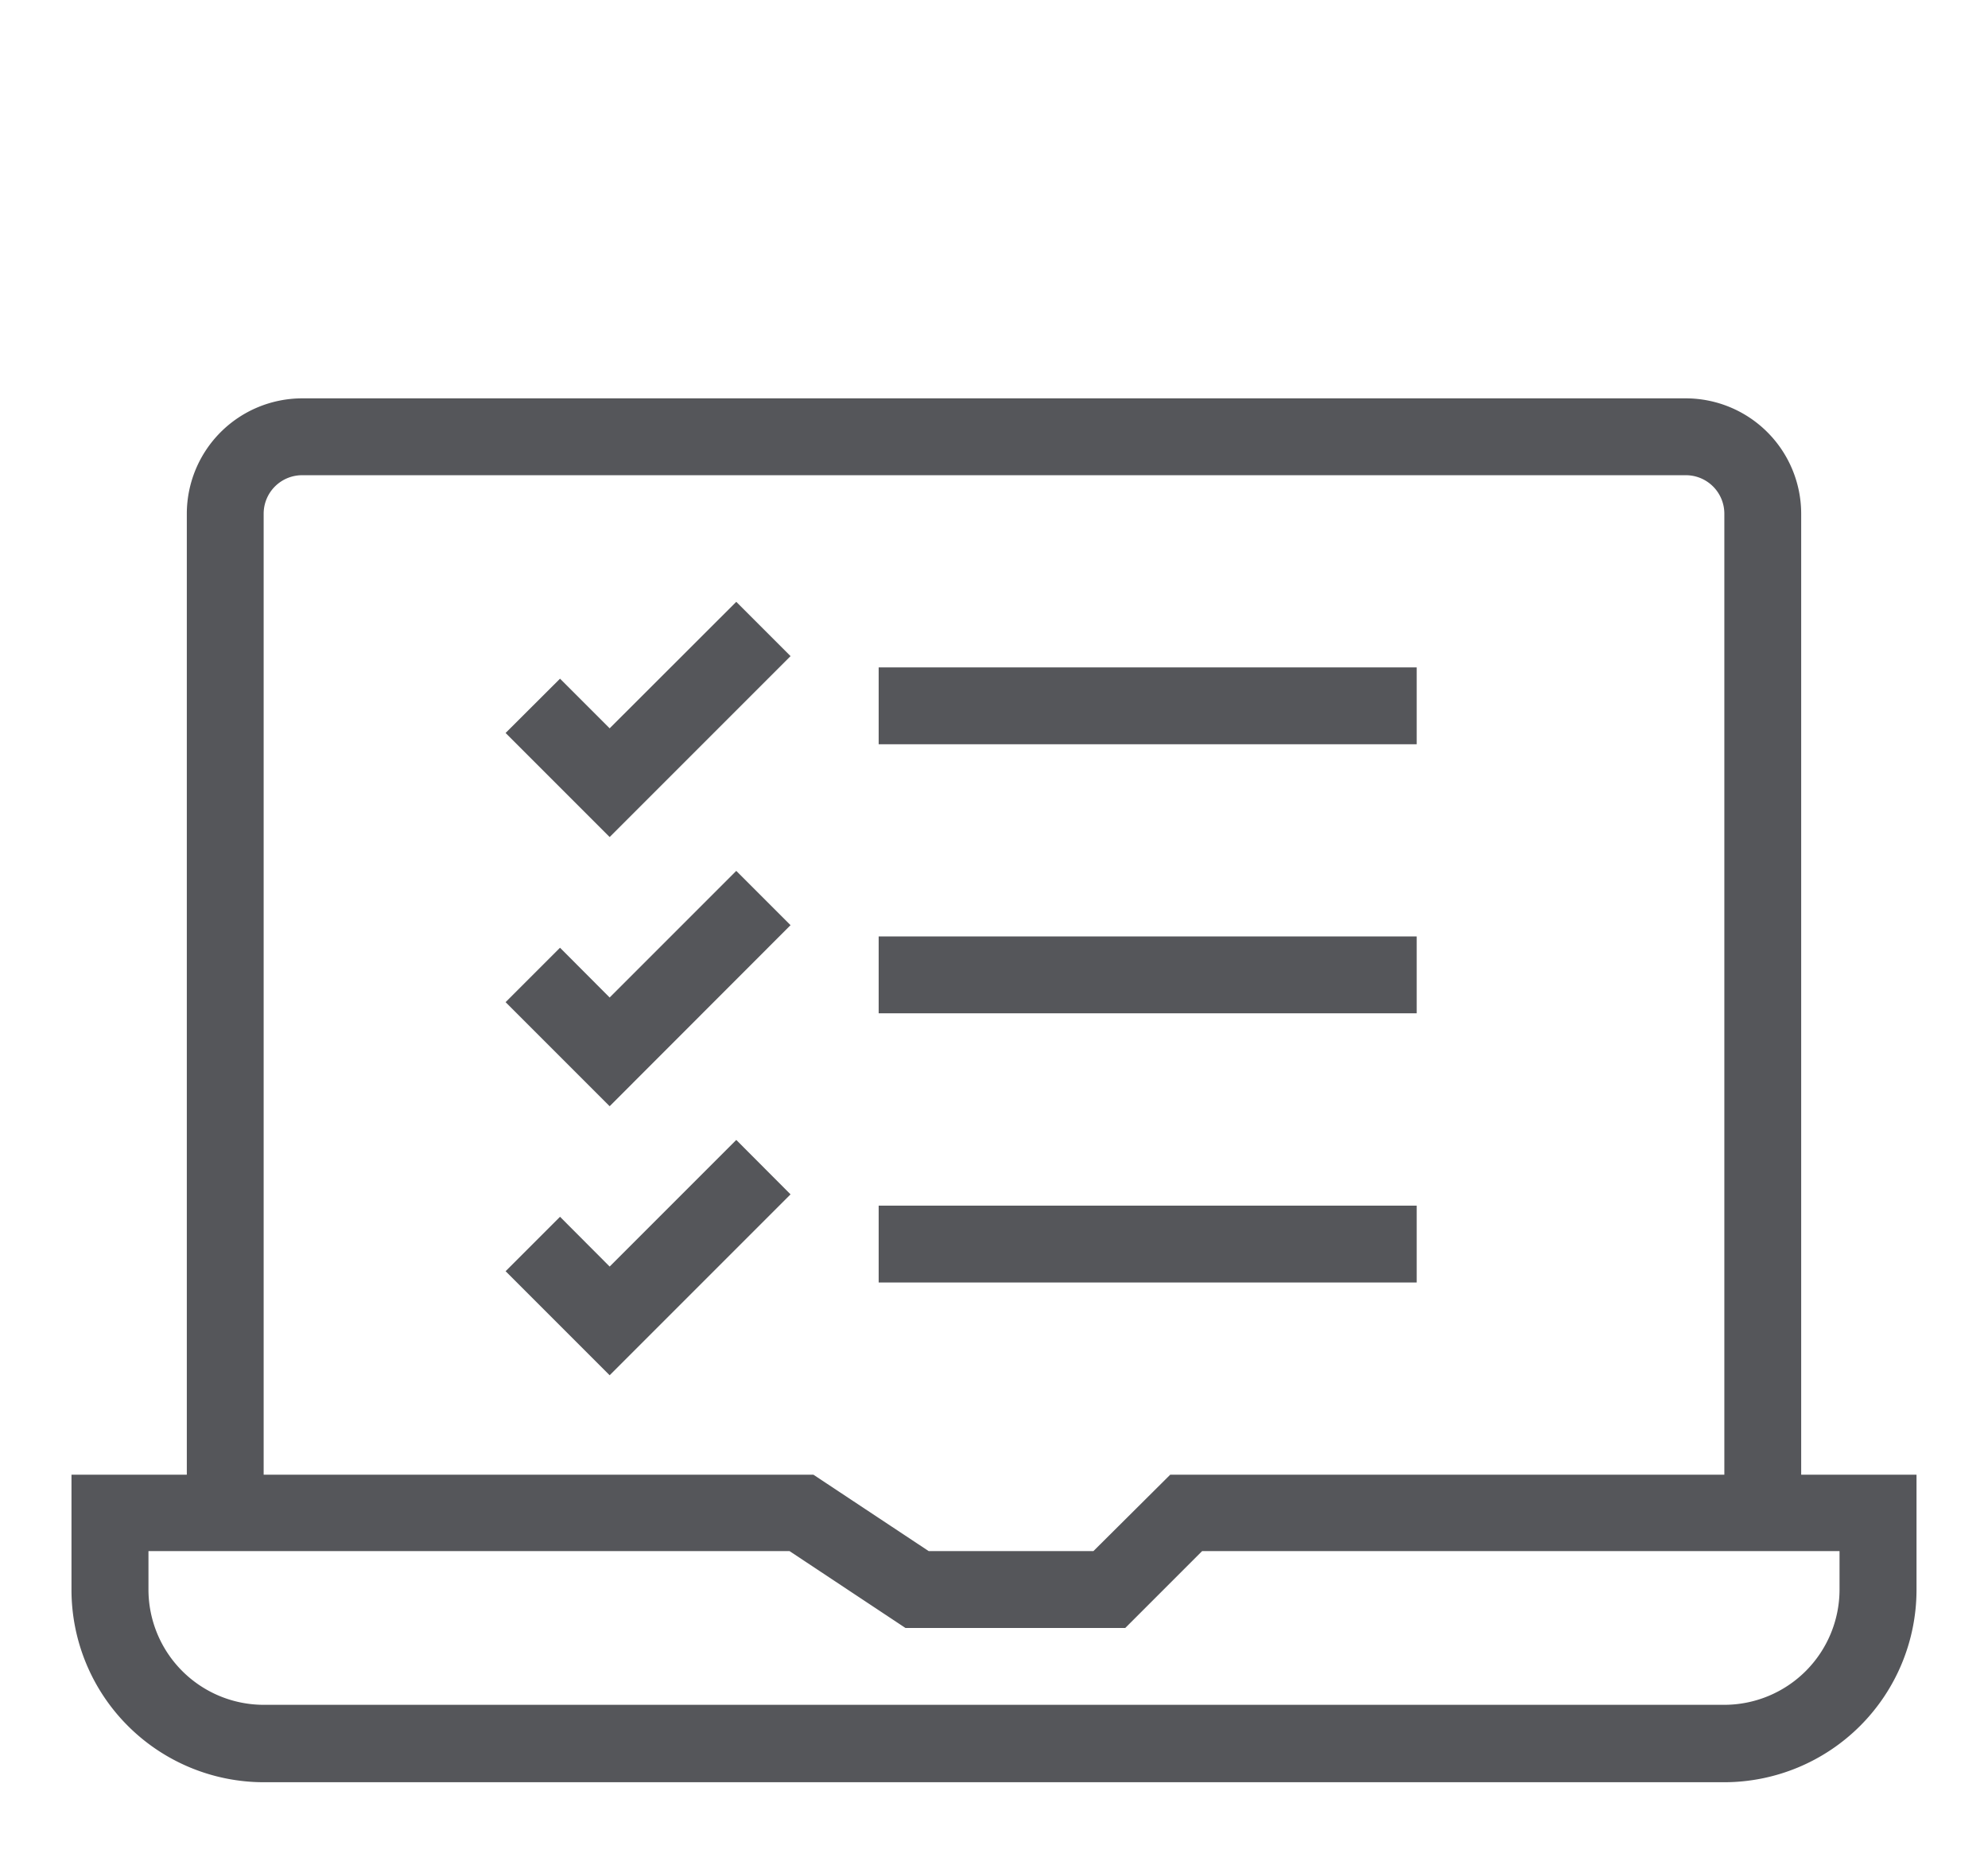
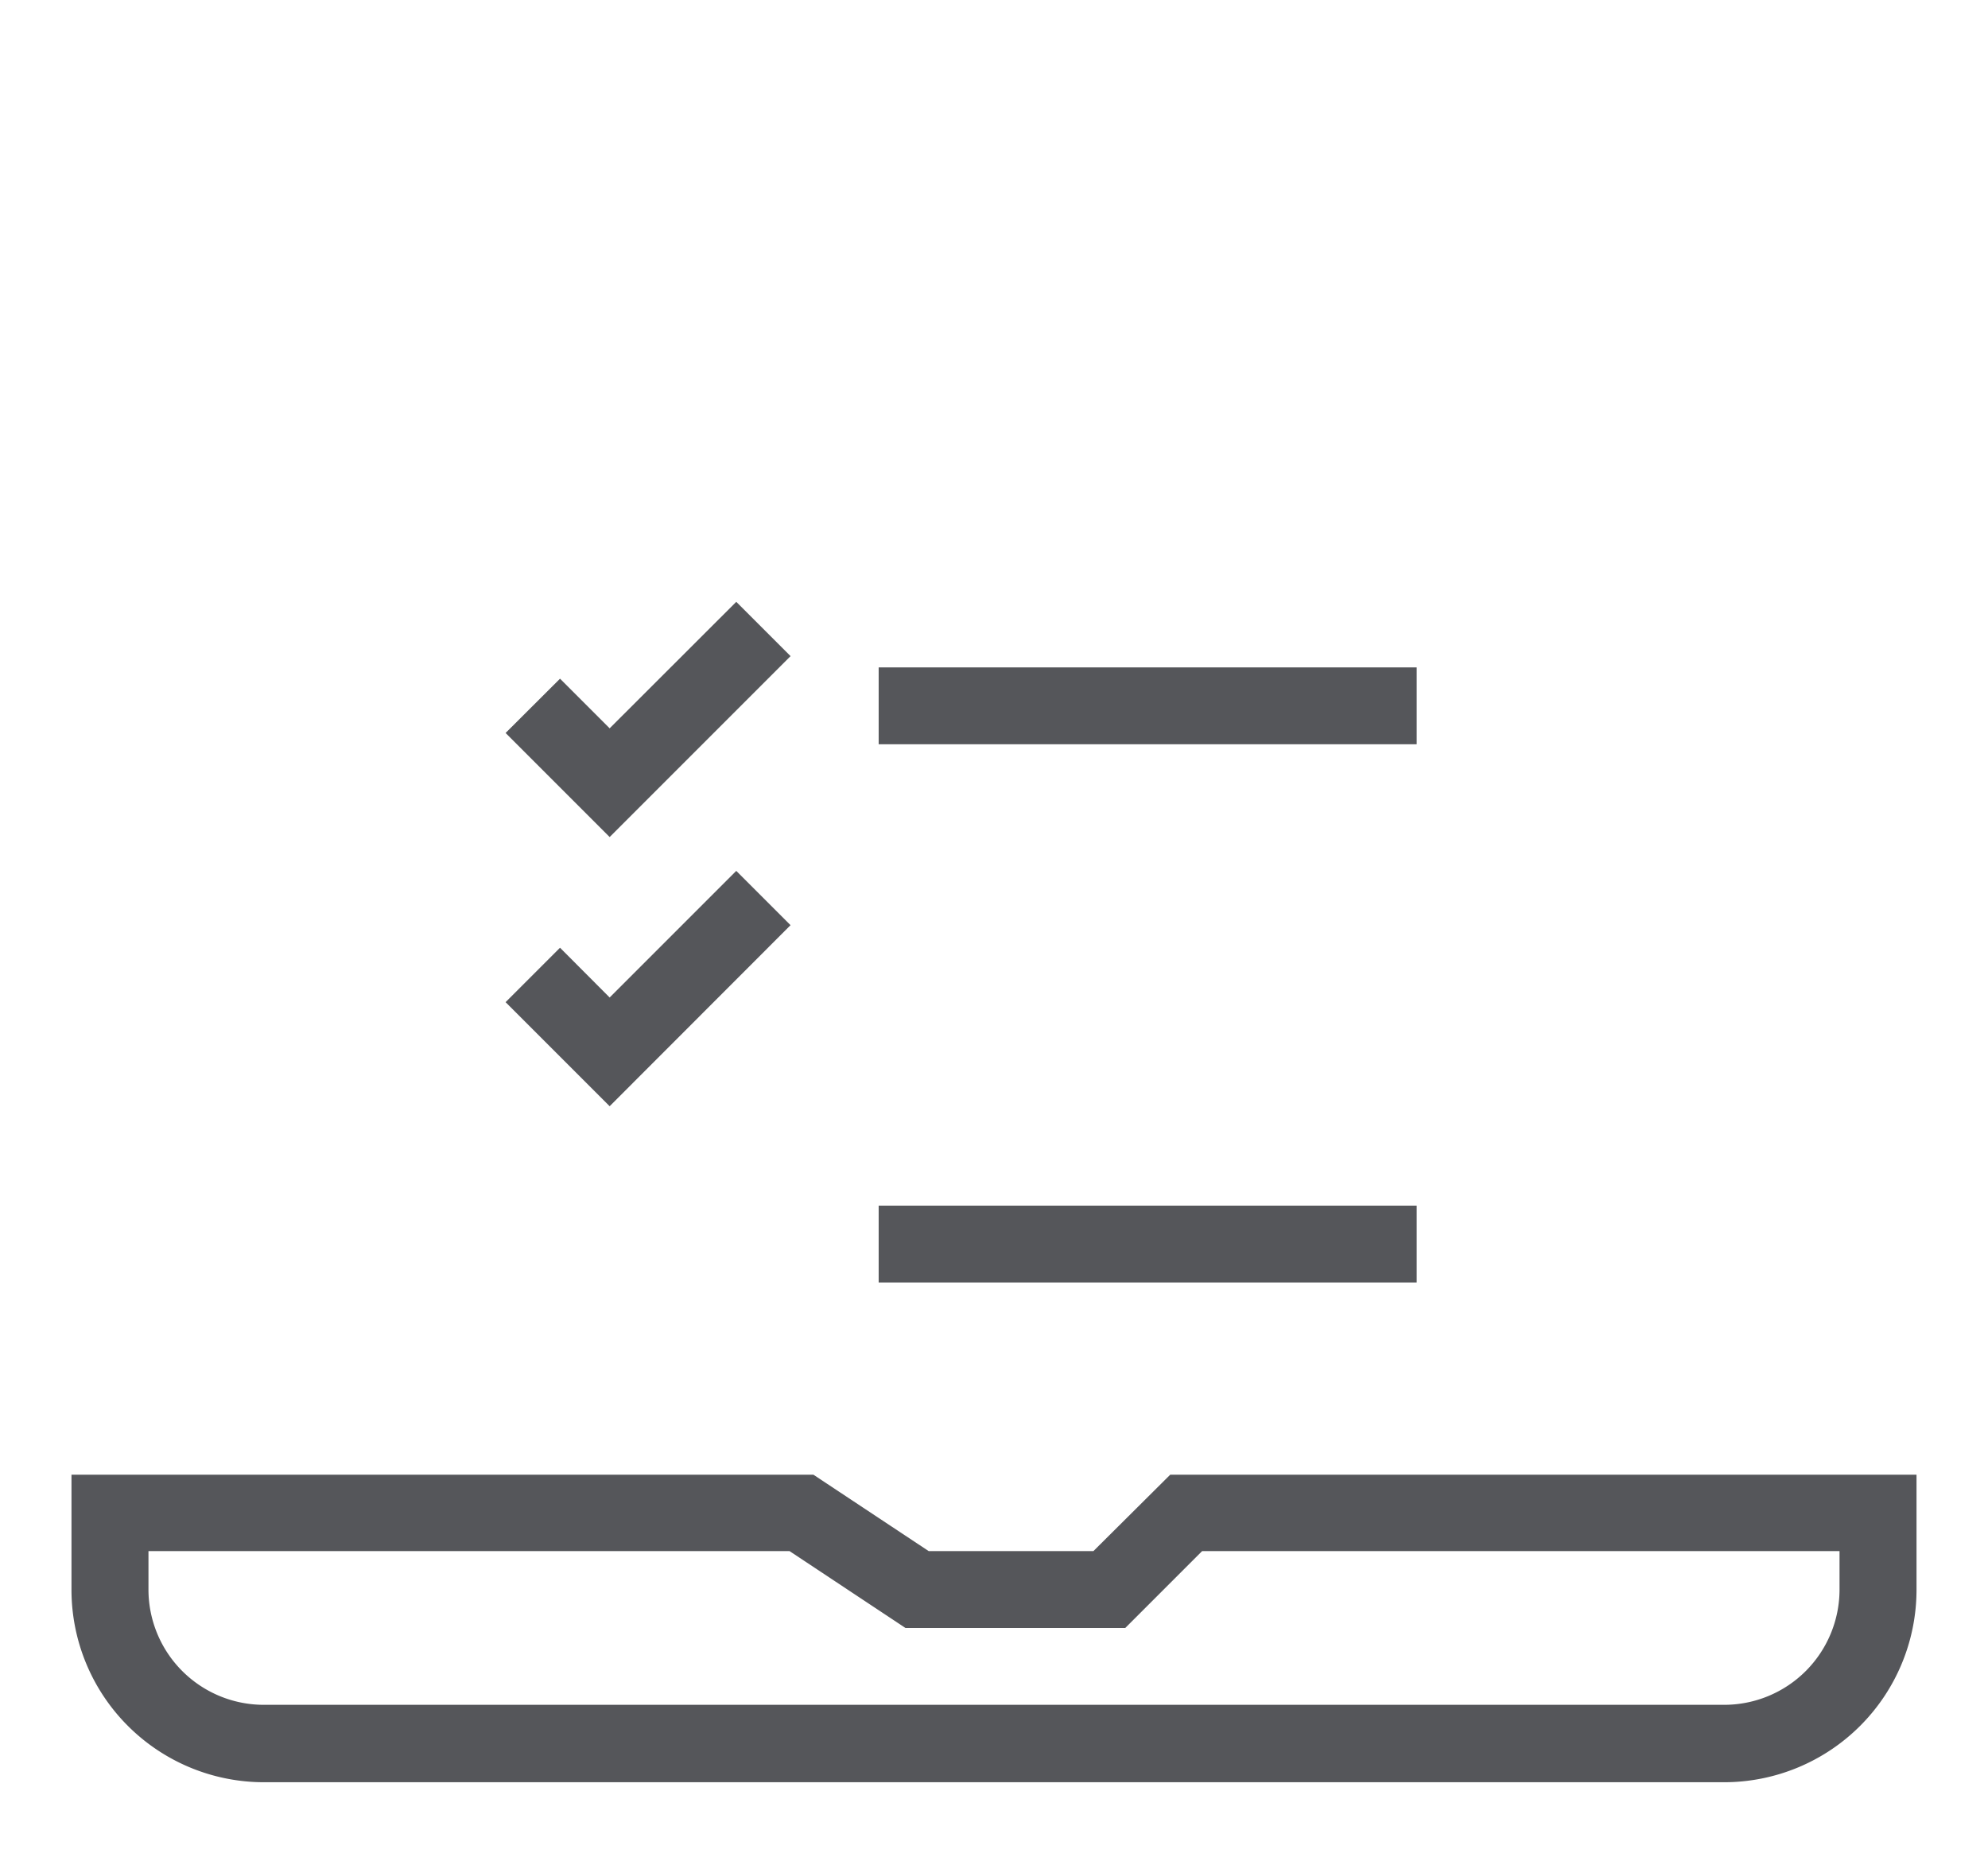
<svg xmlns="http://www.w3.org/2000/svg" id="Layer_1" data-name="Layer 1" viewBox="0 0 141 132">
  <defs>
    <style>
      .cls-1 {
        fill: #55565a;
      }
    </style>
  </defs>
  <g>
    <path class="cls-1" d="M122.3,126.39H18.7A13.65,13.65,0,0,1,5.07,112.76v-8.18H57.69L65.87,110H77.55L83,104.58h52.93v8.18A13.65,13.65,0,0,1,122.3,126.39ZM10.53,110v2.73a8.18,8.18,0,0,0,8.17,8.17H122.3a8.18,8.18,0,0,0,8.17-8.17V110H85.26l-5.45,5.45H64.22L56,110Z" />
-     <path class="cls-1" d="M127.75,107.3H122.3V36.43a2.73,2.73,0,0,0-2.73-2.73H21.43a2.73,2.73,0,0,0-2.73,2.73V107.3H13.25V36.43a8.19,8.19,0,0,1,8.18-8.18h98.14a8.19,8.19,0,0,1,8.18,8.18Z" />
    <polygon class="cls-1" points="43.24 59.36 35.86 51.98 39.72 48.13 43.24 51.65 52.22 42.68 56.07 46.53 43.24 59.36" />
    <polygon class="cls-1" points="43.24 78.45 35.86 71.07 39.72 67.21 43.24 70.74 52.22 61.76 56.07 65.61 43.24 78.45" />
-     <polygon class="cls-1" points="43.24 97.53 35.86 90.15 39.72 86.29 43.24 89.82 52.22 80.84 56.07 84.7 43.24 97.53" />
    <rect class="cls-1" x="62.32" y="47.33" width="38.16" height="5.45" />
-     <rect class="cls-1" x="62.32" y="66.41" width="38.16" height="5.45" />
    <rect class="cls-1" x="62.32" y="85.5" width="38.16" height="5.45" />
  </g>
</svg>